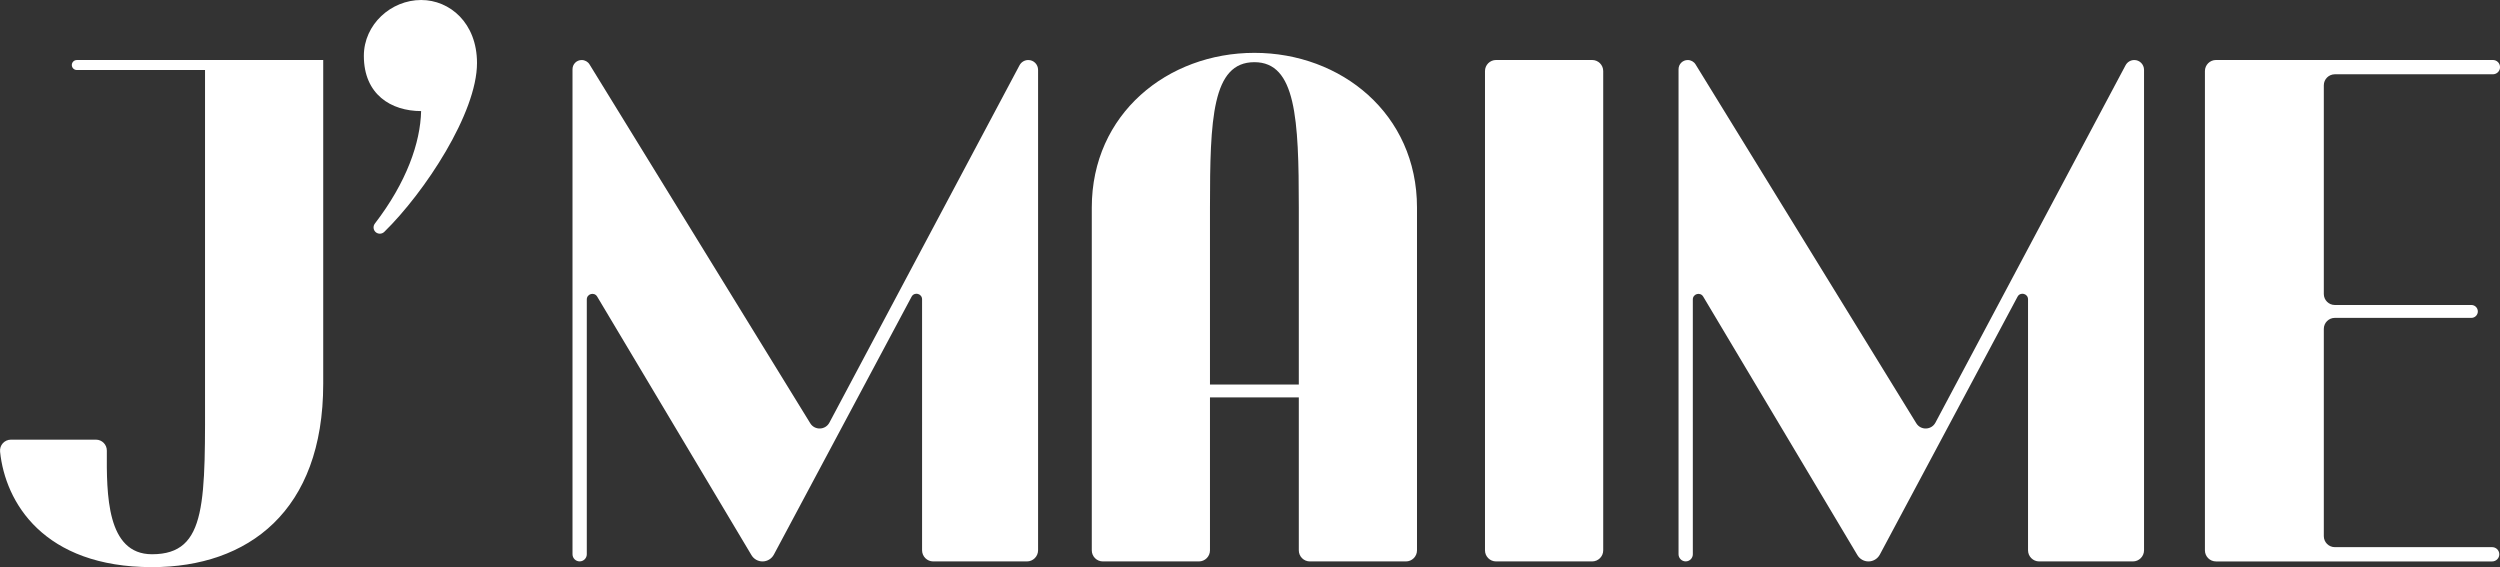
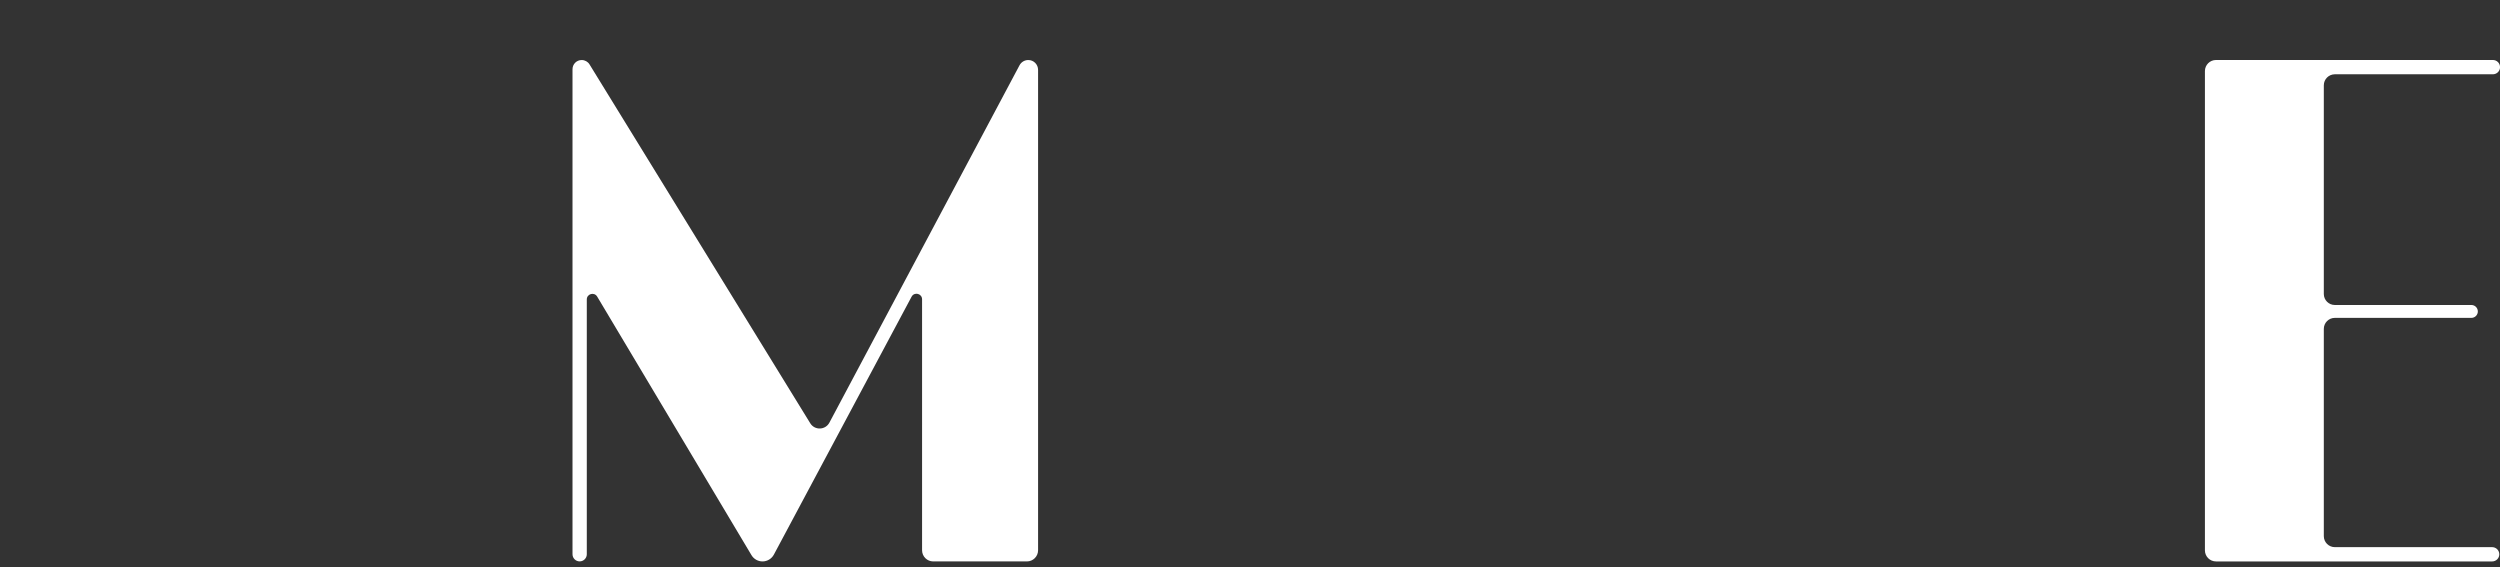
<svg xmlns="http://www.w3.org/2000/svg" version="1.1" id="Layer_1" x="0px" y="0px" viewBox="0 0 640.51 145.3" style="enable-background:new 0 0 640.51 145.3;" xml:space="preserve">
  <rect x="0" y="0" width="640.51" height="145.3" fill="#333333" stroke="none" />
  <style type="text/css">
	.st0{fill:#FFFFFF;}
</style>
  <g>
    <g>
-       <path class="st0" d="M82.81,15.37v82.95c0,32.67-19.27,46.98-43.86,46.98c-27.83,0-37.61-16.63-38.93-29.58    c-0.17-1.65,1.12-3.08,2.78-3.08c5.34,0,16.55,0,21.78,0c1.55,0,2.8,1.26,2.79,2.81C27.3,126.63,27.3,142,38.95,142    c14.31,0,13.58-13.58,13.58-43.68V17.94H19.68c-0.71,0-1.28-0.58-1.28-1.28v0c0-0.71,0.58-1.28,1.28-1.28H82.81z" />
-       <path class="st0" d="M93.22,14.31C93.22,6.24,100.2,0,107.9,0c7.34,0,14.31,5.87,14.31,16.15c0,12.79-13.4,33.13-23.75,43.25    c-0.58,0.57-1.48,0.63-2.13,0.14v0c-0.71-0.55-0.83-1.56-0.28-2.27c8.1-10.55,11.66-20.7,11.84-28.81    C100.2,28.45,93.22,24.22,93.22,14.31z" />
-       <path class="st0" d="M363.04,53.18v87.82c0,1.57-1.27,2.84-2.84,2.84h-24.6c-1.57,0-2.84-1.27-2.84-2.84v-39.18H310v39.18    c0,1.57-1.27,2.84-2.84,2.84h-24.6c-1.57,0-2.84-1.27-2.84-2.84V53.18c0-24.04,19.45-39.64,41.66-39.64    C343.58,13.54,363.04,29.14,363.04,53.18z M332.76,98.51V53.18c0-22.76-0.73-37.25-11.38-37.25c-10.83,0-11.38,14.5-11.38,37.25    v45.33H332.76z" />
-       <path class="st0" d="M407.91,143.84h-24.61c-1.57,0-2.84-1.27-2.84-2.84V18.21c0-1.57,1.27-2.84,2.84-2.84h24.61    c1.57,0,2.84,1.27,2.84,2.84V141C410.75,142.57,409.48,143.84,407.91,143.84z" />
-       <path class="st0" d="M549.31,17.9v123.08c0,1.58-1.28,2.86-2.86,2.86h-24c-1.58,0-2.86-1.28-2.86-2.86V76.69    c0-1.49-1.99-1.99-2.69-0.67l-35.28,66.07c-0.57,1.07-1.69,1.75-2.91,1.75h0c-1.16,0-2.24-0.61-2.83-1.61l-39.51-66.24    c-0.74-1.25-2.66-0.72-2.66,0.73V142c0,1.01-0.82,1.83-1.83,1.83l0,0c-1.01,0-1.83-0.82-1.83-1.83V17.73    c0-1.3,1.05-2.35,2.35-2.35l0,0c0.82,0,1.58,0.42,2.01,1.12l56.55,91.94c1.14,1.86,3.87,1.77,4.9-0.15l48.72-91.57    c0.44-0.82,1.29-1.34,2.23-1.34l0,0C548.18,15.37,549.31,16.5,549.31,17.9z" />
      <path class="st0" d="M595.37,21.86v53.46c0,1.55,1.26,2.82,2.82,2.82h34.99c0.91,0,1.65,0.74,1.65,1.65l0,0    c0,0.91-0.74,1.65-1.65,1.65h-34.99c-1.55,0-2.82,1.26-2.82,2.82v53.1c0,1.55,1.26,2.82,2.82,2.82h40.31    c1.01,0,1.83,0.82,1.83,1.83v0c0,1.01-0.82,1.83-1.83,1.83h-70.75c-1.57,0-2.84-1.27-2.84-2.84V18.21c0-1.57,1.27-2.84,2.84-2.84    h70.94c1.01,0,1.83,0.82,1.83,1.83v0c0,1.01-0.82,1.83-1.83,1.83h-40.5C596.63,19.04,595.37,20.3,595.37,21.86z" />
      <path class="st0" d="M265.96,17.9v123.08c0,1.58-1.28,2.86-2.86,2.86h-24c-1.58,0-2.86-1.28-2.86-2.86V76.69    c0-1.49-1.99-1.99-2.69-0.67l-35.28,66.07c-0.57,1.07-1.69,1.75-2.91,1.75l0,0c-1.16,0-2.24-0.61-2.83-1.61L153,75.99    c-0.74-1.25-2.66-0.72-2.66,0.73V142c0,1.01-0.82,1.83-1.83,1.83l0,0c-1.01,0-1.83-0.82-1.83-1.83V17.73    c0-1.3,1.05-2.35,2.35-2.35l0,0c0.82,0,1.58,0.42,2.01,1.12l56.55,91.94c1.14,1.86,3.87,1.77,4.9-0.15l48.72-91.57    c0.44-0.82,1.29-1.34,2.23-1.34l0,0C264.83,15.37,265.96,16.5,265.96,17.9z" />
    </g>
  </g>
</svg>